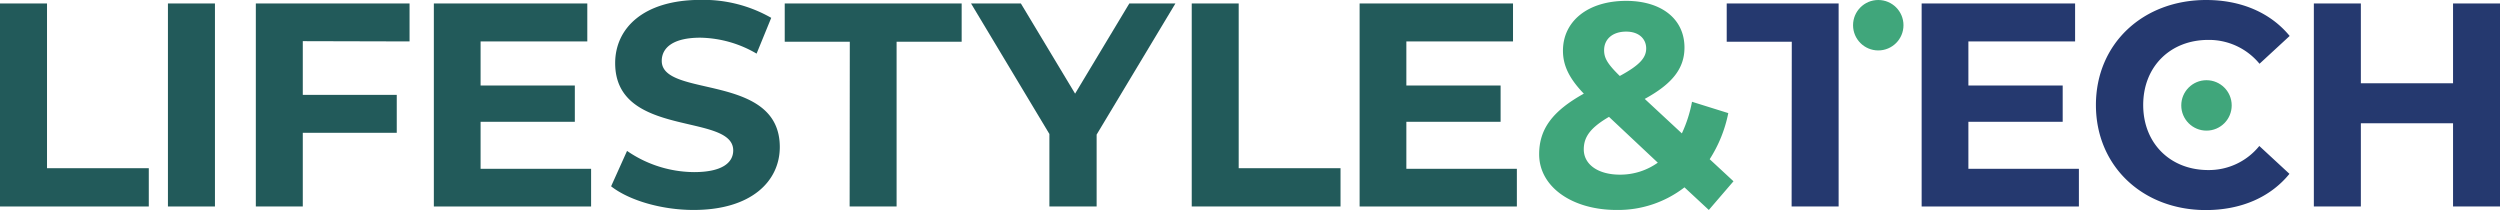
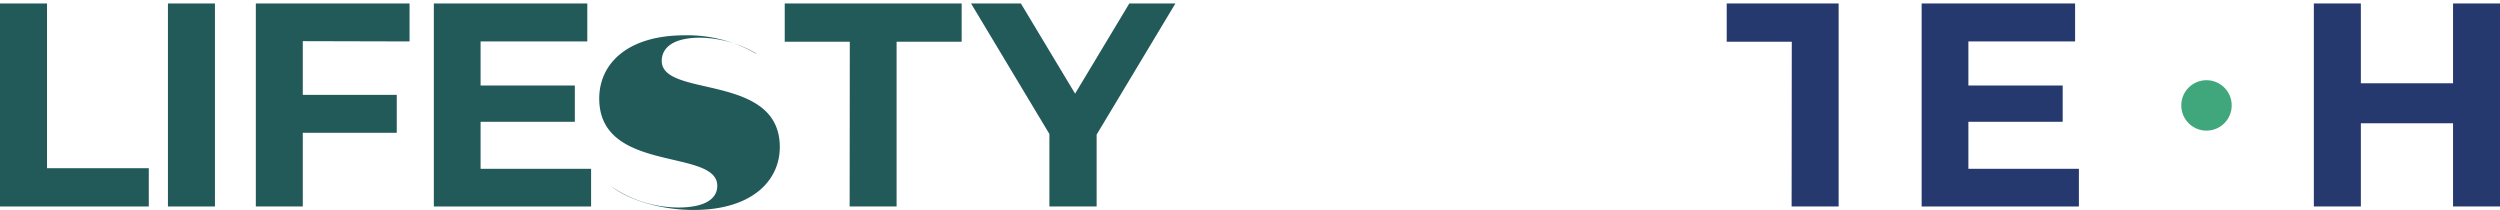
<svg xmlns="http://www.w3.org/2000/svg" id="Layer_1" data-name="Layer 1" viewBox="0 0 461.05 38.73">
  <defs>
    <style>.cls-1{fill:#225a5a;}.cls-2{fill:#40a67b;}.cls-3{fill:#25396f;}</style>
  </defs>
  <path class="cls-1" d="M9.47,11.28h8.67V41.66H36.91v7.06H9.47Z" transform="translate(-9.47 -10.64)" />
  <path class="cls-1" d="M40.44,11.28h8.67V48.72H40.44Z" transform="translate(-9.47 -10.64)" />
  <path class="cls-1" d="M65.31,18.23v9.9H82.64v7H65.31V48.72H56.65V11.28H85v7Z" transform="translate(-9.47 -10.64)" />
  <path class="cls-1" d="M118.48,41.77v6.95h-29V11.28h28.3v7H98.1v8.13h17.38V33.1H98.1v8.67Z" transform="translate(-9.47 -10.64)" />
-   <path class="cls-1" d="M122.17,45l2.94-6.53a22,22,0,0,0,12.36,3.91c5.13,0,7.22-1.71,7.22-4,0-7-21.77-2.2-21.77-16.1,0-6.37,5.13-11.66,15.78-11.66a25.18,25.18,0,0,1,13,3.31L149,20.53a21.14,21.14,0,0,0-10.38-2.94c-5.13,0-7.11,1.93-7.11,4.28,0,6.9,21.77,2.14,21.77,15.89,0,6.25-5.19,11.6-15.89,11.6C131.48,49.36,125.49,47.6,122.17,45Z" transform="translate(-9.47 -10.64)" />
+   <path class="cls-1" d="M122.17,45a22,22,0,0,0,12.36,3.91c5.13,0,7.22-1.71,7.22-4,0-7-21.77-2.2-21.77-16.1,0-6.37,5.13-11.66,15.78-11.66a25.18,25.18,0,0,1,13,3.31L149,20.53a21.14,21.14,0,0,0-10.38-2.94c-5.13,0-7.11,1.93-7.11,4.28,0,6.9,21.77,2.14,21.77,15.89,0,6.25-5.19,11.6-15.89,11.6C131.48,49.36,125.49,47.6,122.17,45Z" transform="translate(-9.47 -10.64)" />
  <path class="cls-1" d="M166.19,18.34h-12V11.28h32.63v7.06h-12V48.72h-8.66Z" transform="translate(-9.47 -10.64)" />
  <path class="cls-1" d="M211.71,35.46V48.72H203V35.35L188.55,11.28h9.19l10,16.63,10-16.63h8.5Z" transform="translate(-9.47 -10.64)" />
-   <path class="cls-1" d="M229.25,11.28h8.66V41.66h18.78v7.06H229.25Z" transform="translate(-9.47 -10.64)" />
-   <path class="cls-1" d="M289.21,41.77v6.95h-29V11.28h28.29v7H268.83v8.13h17.38V33.1H268.83v8.67Z" transform="translate(-9.47 -10.64)" />
-   <path class="cls-2" d="M324.61,49.36l-4.49-4.17a20,20,0,0,1-12.51,4.17c-8.24,0-14.29-4.28-14.29-10.27,0-4.7,2.52-8,8.24-11.18-2.73-2.83-3.85-5.24-3.85-7.91,0-5.46,4.6-9.2,11.66-9.2,6.47,0,10.75,3.31,10.75,8.61,0,3.85-2.24,6.69-7.33,9.47l6.85,6.36a24.34,24.34,0,0,0,1.87-5.83l6.69,2.09a24.6,24.6,0,0,1-3.43,8.5l4.39,4.07Zm-9.41-8.72-9-8.45c-3.42,2-4.65,3.69-4.65,6,0,2.73,2.56,4.66,6.68,4.66A11.93,11.93,0,0,0,315.2,40.64Zm-9.9-20.75c0,1.44.59,2.51,2.89,4.76,3.69-2,4.87-3.37,4.87-5.08s-1.28-3.1-3.69-3.1C306.8,16.47,305.3,17.91,305.3,19.89Z" transform="translate(-9.47 -10.64)" />
  <path class="cls-3" d="M339.91,18.34h-12V11.28h20.64v7.06h0V48.72h-8.67Z" transform="translate(-9.47 -10.64)" />
  <path class="cls-3" d="M392.86,41.77v6.95h-29V11.28h28.3v7H372.48v8.13h17.39V33.1H372.48v8.67Z" transform="translate(-9.47 -10.64)" />
-   <path class="cls-3" d="M396,30c0-11.29,8.67-19.36,20.33-19.36,6.47,0,11.87,2.35,15.4,6.63l-5.56,5.13A12.06,12.06,0,0,0,416.72,18c-7,0-12,4.92-12,12s5,12,12,12a11.93,11.93,0,0,0,9.41-4.44l5.56,5.14c-3.53,4.33-8.93,6.68-15.45,6.68C404.63,49.36,396,41.29,396,30Z" transform="translate(-9.47 -10.64)" />
  <path class="cls-3" d="M470.53,11.28V48.72h-8.67V33.37h-17V48.72h-8.67V11.28h8.67V26h17V11.28Z" transform="translate(-9.47 -10.64)" />
  <circle class="cls-2" cx="406.92" cy="19.44" r="4.65" />
-   <circle class="cls-2" cx="346.39" cy="4.65" r="4.65" />
</svg>